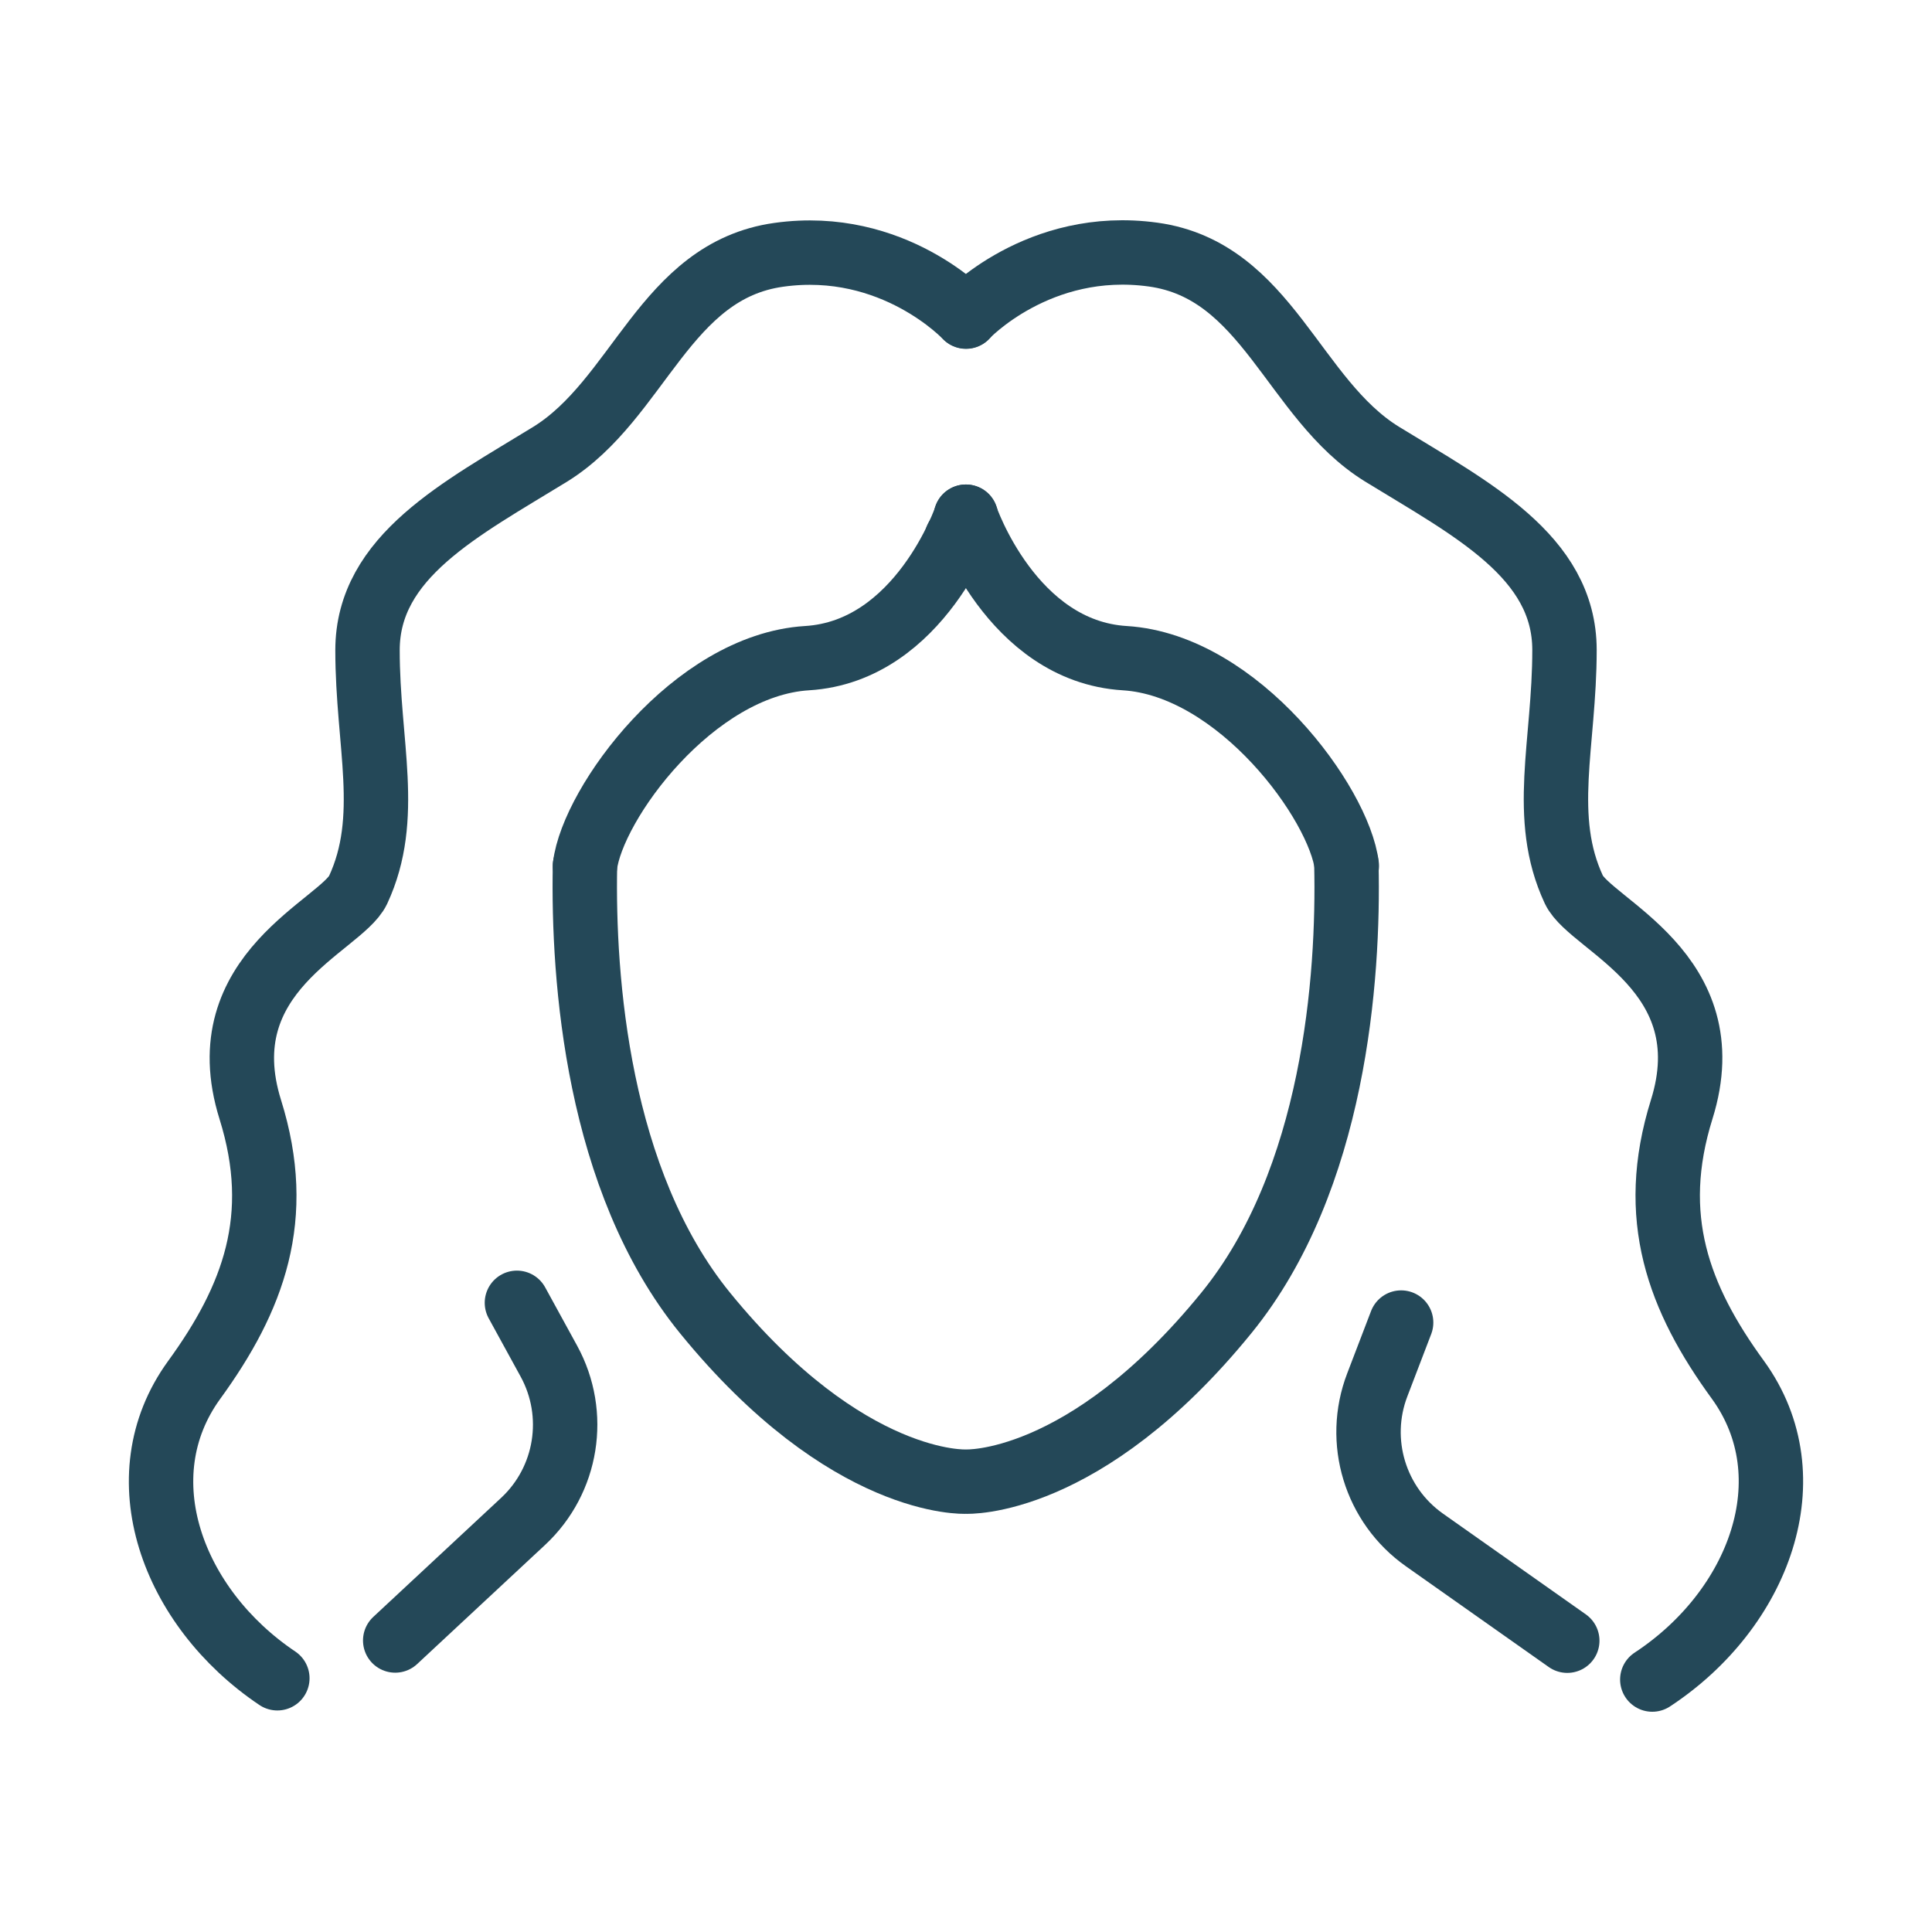
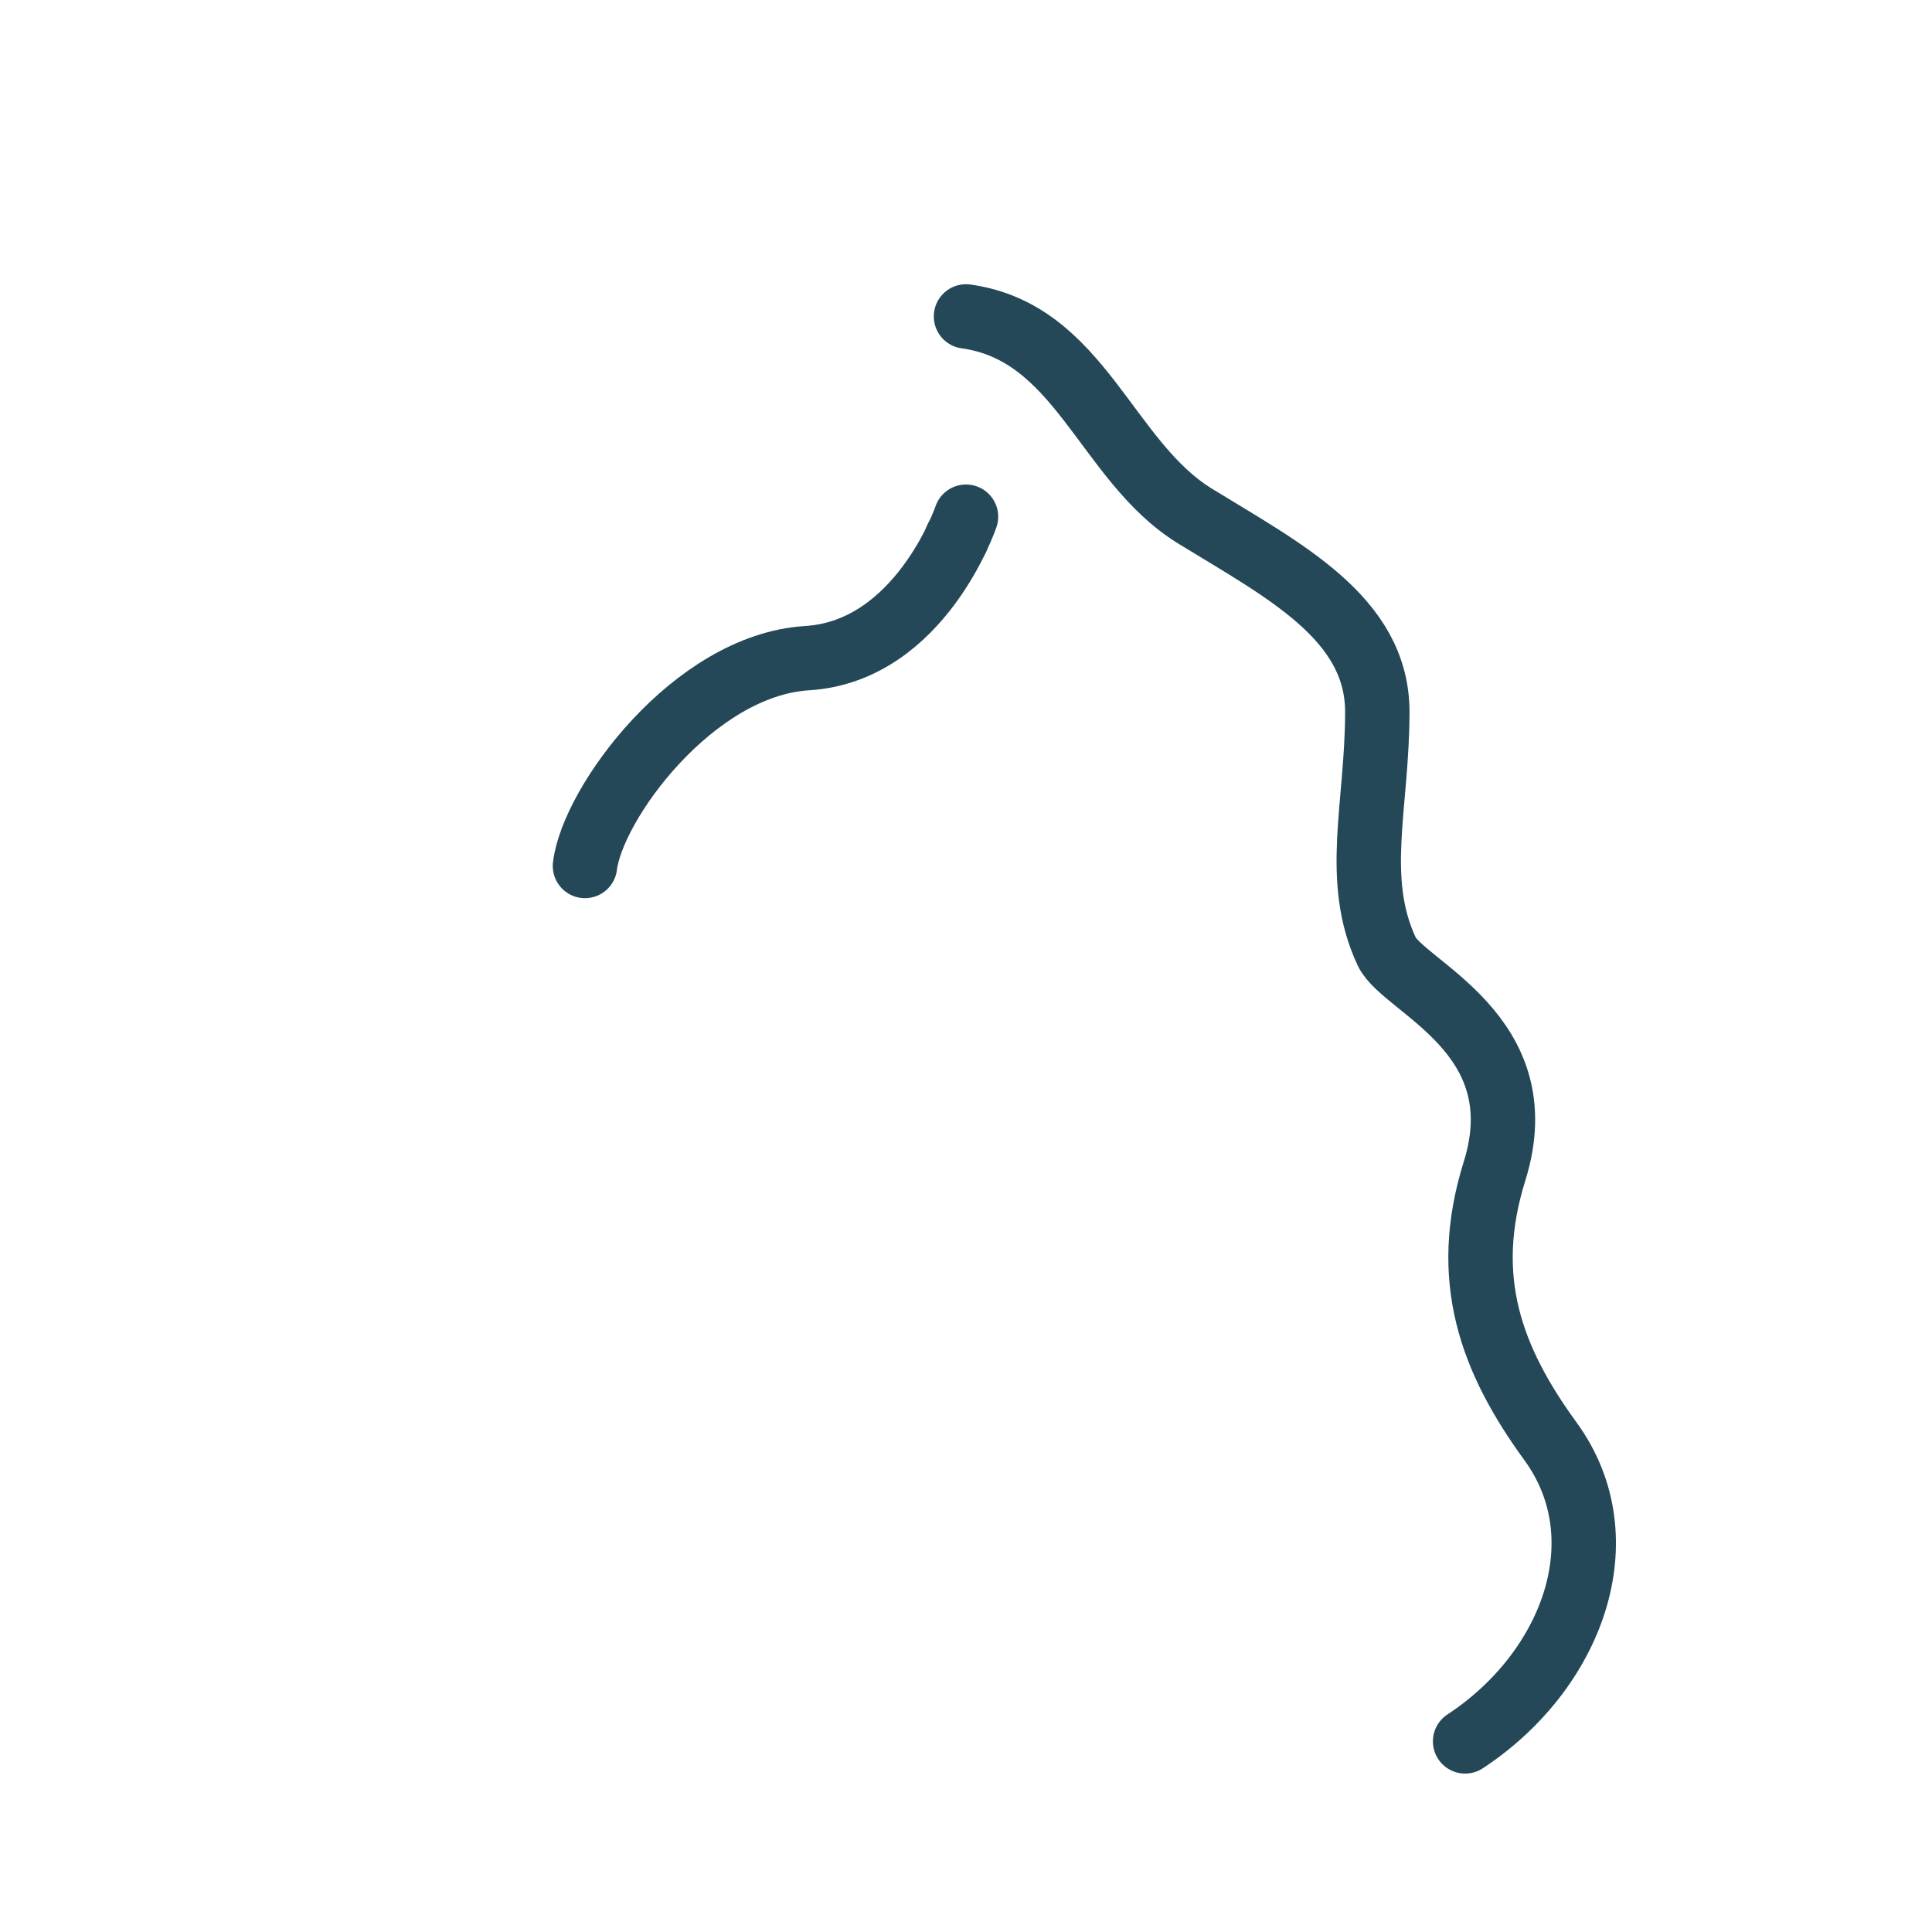
<svg xmlns="http://www.w3.org/2000/svg" viewBox="0 0 90 90" id="Layer_1">
  <defs>
    <style>.cls-1{fill:none;stroke:#244858;stroke-linecap:round;stroke-linejoin:round;stroke-width:3px;}</style>
  </defs>
-   <path d="M62.72,40.25v.03c.12,5.25-.55,14.69-5.59,20.88-6.62,8.14-12.14,7.86-12.14,7.86,0,0-5.52.28-12.15-7.86-5.02-6.17-5.69-15.56-5.59-20.82h0" class="cls-1" />
  <line y2="25.08" x2="44.56" y1="25.08" x1="44.57" class="cls-1" />
-   <path d="M65.27,61.61l-1.11,2.9c-1.01,2.63-.1,5.61,2.2,7.23l6.65,4.69" class="cls-1" />
-   <path d="M24.08,60.69l1.49,2.72c1.35,2.47.86,5.54-1.2,7.46l-5.96,5.55" class="cls-1" />
-   <path d="M45,14.74s3.38-3.62,8.72-2.88c5.33.74,6.5,6.72,10.65,9.29,4.15,2.55,8.51,4.76,8.51,9.13s-1.14,7.79.44,11.17c.79,1.66,7.02,3.84,5.02,10.23-1.57,5.02-.15,8.8,2.62,12.6,3.29,4.54.99,10.69-3.99,13.96" class="cls-1" />
-   <path d="M44.99,24.07s2.12,6.27,7.41,6.59c5.29.33,9.99,6.77,10.34,9.68" class="cls-1" />
-   <path d="M12.92,78.18c-4.9-3.29-7.15-9.38-3.88-13.89,2.77-3.81,4.19-7.58,2.62-12.6-2-6.39,4.23-8.57,5.02-10.23,1.57-3.38.44-6.8.44-11.17s4.36-6.58,8.51-9.13c4.15-2.57,5.33-8.55,10.65-9.29,5.34-.75,8.72,2.88,8.72,2.88" class="cls-1" />
+   <path d="M45,14.74c5.33.74,6.5,6.72,10.65,9.29,4.15,2.55,8.51,4.76,8.51,9.13s-1.14,7.79.44,11.17c.79,1.66,7.02,3.84,5.02,10.23-1.57,5.02-.15,8.8,2.62,12.6,3.29,4.54.99,10.69-3.99,13.96" class="cls-1" />
  <path d="M45,24.07s-2.12,6.27-7.41,6.59c-5.29.33-9.99,6.77-10.34,9.68" class="cls-1" />
</svg>